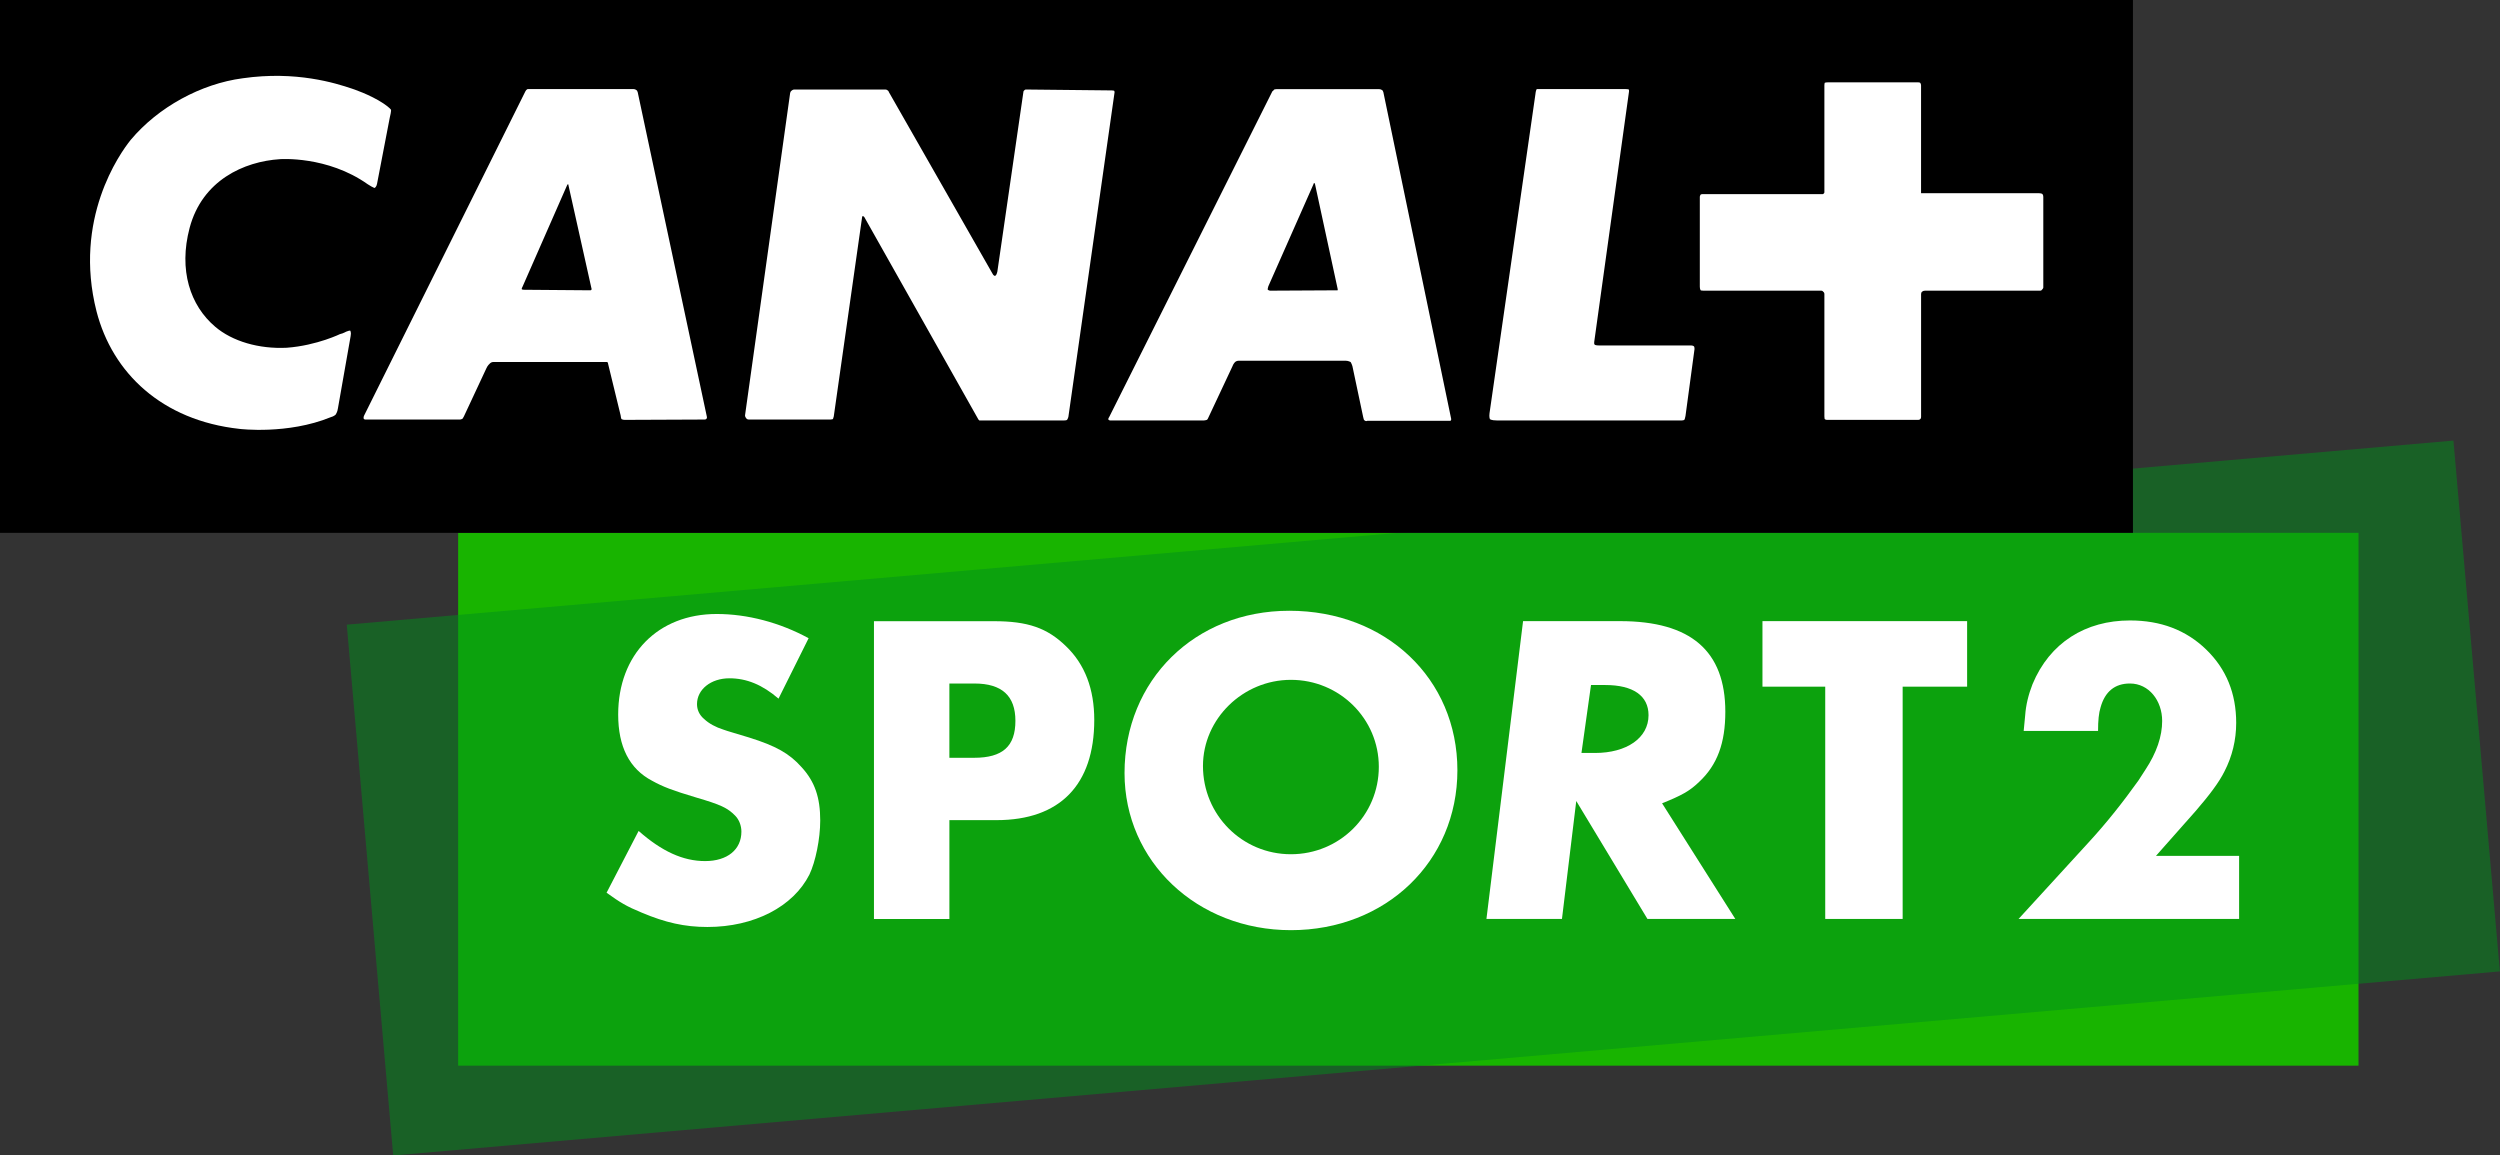
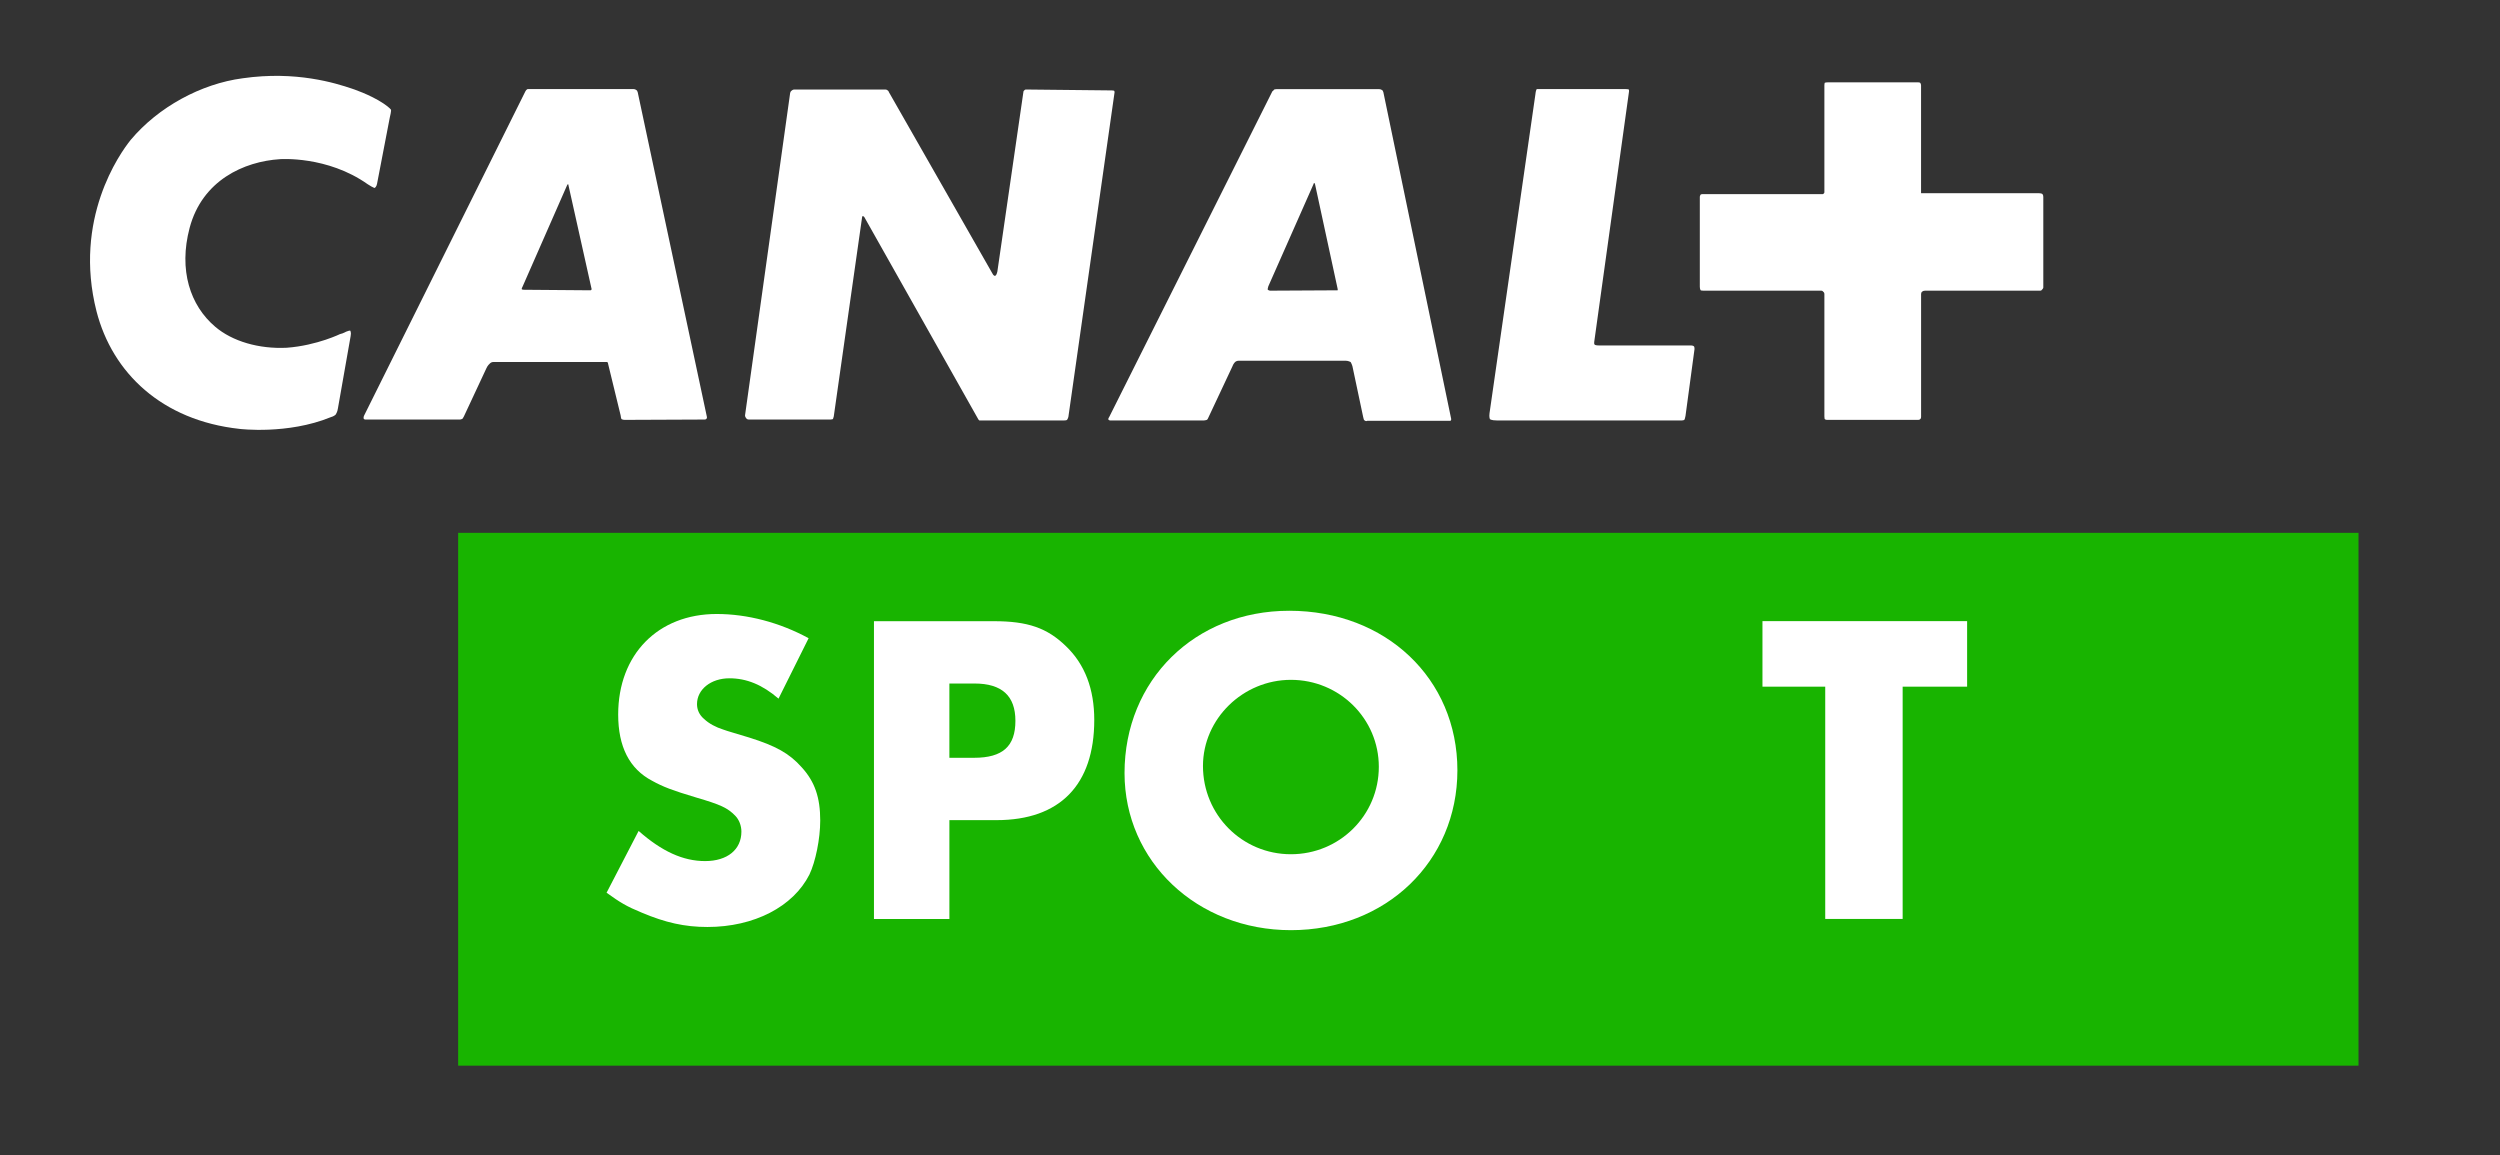
<svg xmlns="http://www.w3.org/2000/svg" xmlns:xlink="http://www.w3.org/1999/xlink" version="1.1" id="Layer_3" x="0px" y="0px" width="1441" height="666" viewBox="0 0 1441 666" enable-background="new 0 0 160 74" xml:space="preserve">
  <rect x="0" y="0" width="1441" height="666" fill="#333333" stroke="none" />
  <defs id="defs6330">
    <rect id="SVGID_1_-0" x="39.583" y="29.029" width="120.417" height="44.971" />
  </defs>
  <g id="g6354" transform="scale(9.006,9)">
    <rect x="29.323" y="34.125" fill="#18b400" width="121.625" height="34.125" id="rect6285" />
    <g opacity="0.5" id="g6297">
      <g id="g6295">
        <defs id="defs6288">
-           <rect id="SVGID_1_" x="22.195" y="28.208" width="137.805" height="45.792" />
-         </defs>
+           </defs>
        <clipPath id="SVGID_2_">
          <use xlink:href="#SVGID_1_" overflow="visible" id="use6290" x="0" y="0" width="100%" height="100%" />
        </clipPath>
        <rect x="23.425" y="34.042" transform="rotate(-4.997,91.149,51.129)" clip-path="url(#SVGID_2_)" fill="#008f1a" width="135.344" height="34.125" id="rect6293" />
      </g>
    </g>
-     <rect width="136.512" height="34.125" id="rect6299" x="0" y="0" />
    <path fill="#ffffff" d="m 21.629,26.146 c -0.027,0.233 -0.143,0.404 -0.143,0.404 0,0 -0.111,0.117 -0.321,0.169 -2.758,1.129 -5.828,0.75 -5.828,0.75 C 10.357,26.927 7.19,23.877 6.177,19.937 4.682,14.045 7.651,9.842 8.369,8.955 c 1.754,-2.094 4.492,-3.59 7.165,-3.942 3.42,-0.491 5.953,0.315 6.989,0.663 0,0 1.156,0.374 2.021,0.952 0.429,0.29 0.481,0.404 0.481,0.404 0,0 0.03,0.053 -0.082,0.516 l -0.812,4.225 c -0.027,0.174 -0.141,0.262 -0.141,0.262 0,0 -0.061,0.023 -0.455,-0.235 -2.593,-1.837 -5.616,-1.606 -5.616,-1.606 -2.299,0.146 -4.974,1.352 -5.783,4.401 -0.715,2.703 0.035,4.973 1.637,6.331 1.1,0.938 2.798,1.432 4.577,1.346 1.962,-0.145 3.511,-0.922 3.398,-0.87 0,0 0.083,-0.021 0.176,-0.052 0.4,-0.203 0.487,-0.175 0.487,-0.175 0,0 0.083,0.087 0.03,0.353 z" id="path6301" />
    <path fill="#ffffff" d="m 36.358,11.797 c 0,0 -0.032,0 -0.059,0.057 l -2.865,6.529 c -0.061,0.091 -0.038,0.146 -0.038,0.146 0,0 0.038,0.029 0.173,0.029 l 4.226,0.034 c 0.031,0 0.054,-0.034 0.054,-0.034 0,0 0.032,-0.029 0,-0.111 L 36.38,11.853 c 0,-0.056 -0.022,-0.056 -0.022,-0.056 m 8.746,15.072 -5.12,0.022 c -0.117,0 -0.205,-0.049 -0.205,-0.049 0,0 -0.033,-0.027 -0.056,-0.233 l -0.804,-3.307 c 0,-0.084 -0.058,-0.116 -0.058,-0.116 h -0.086 -7.21 c -0.149,0 -0.232,0.116 -0.232,0.116 0,0 -0.119,0.09 -0.206,0.29 l -1.436,3.076 c -0.057,0.109 -0.088,0.147 -0.088,0.147 0,0 -0.089,0.054 -0.171,0.054 h -5.961 c -0.166,0.022 -0.194,-0.054 -0.194,-0.054 0,0 -0.03,-0.096 0.029,-0.206 L 33.627,5.847 c 0.058,-0.113 0.141,-0.141 0.141,-0.141 h 0.202 6.591 c 0.104,0 0.196,0.086 0.196,0.086 0,0 0.034,0.026 0.058,0.116 l 4.432,20.812 c 0,0.096 -0.059,0.123 -0.059,0.123 0,0 -0.024,0.026 -0.084,0.026" id="path6303" />
    <path fill="#ffffff" d="m 68.116,26.927 h -5.269 -0.169 c 0,0 -0.031,-0.036 -0.057,-0.058 L 55.316,13.9 c -0.06,-0.062 -0.085,-0.062 -0.085,-0.062 0,0 -0.057,0 -0.057,0.086 l -1.811,12.743 c -0.032,0.147 -0.061,0.174 -0.061,0.174 0,0 -0.063,0.027 -0.146,0.027 h -5.24 c -0.083,0 -0.135,-0.054 -0.135,-0.054 0,0 -0.117,-0.118 -0.095,-0.233 L 50.57,5.962 c 0.025,-0.116 0.082,-0.145 0.082,-0.145 0,0 0.085,-0.084 0.175,-0.084 h 5.841 c 0.086,0 0.143,0.058 0.143,0.058 0,0 0.058,0.026 0.084,0.116 l 6.59,11.553 c 0.11,0.241 0.198,0.205 0.198,0.205 0,0 0.093,0 0.148,-0.258 l 1.666,-11.5 c 0,-0.09 0.059,-0.116 0.059,-0.116 0,0 0.028,-0.058 0.111,-0.058 l 5.5,0.058 c 0.113,0 0.144,0.026 0.144,0.026 0,0 0.024,0.029 0.024,0.09 l -2.956,20.789 c -0.028,0.118 -0.087,0.194 -0.087,0.194 0,0 -0.034,0.037 -0.176,0.037" id="path6305" />
    <path fill="#ffffff" d="m 84.104,11.717 c 0,0 -0.021,0 -0.051,0.108 l -2.877,6.509 c -0.061,0.196 -0.035,0.225 -0.035,0.225 0,0 0.091,0.057 0.152,0.057 l 4.258,-0.023 h 0.055 c 0,0 0.025,-0.034 0,-0.118 l -1.442,-6.678 c -0.023,-0.08 -0.06,-0.08 -0.06,-0.08 m 8.666,15.235 h -5.267 c -0.11,0.062 -0.203,-0.061 -0.203,-0.061 0,0 -0.024,-0.022 -0.057,-0.194 l -0.686,-3.245 c -0.055,-0.178 -0.116,-0.266 -0.116,-0.266 0,0 -0.144,-0.084 -0.317,-0.084 h -6.848 c -0.139,0 -0.229,0.084 -0.229,0.084 0,0 -0.117,0.116 -0.175,0.288 l -1.55,3.303 c -0.034,0.092 -0.087,0.115 -0.087,0.115 0,0 -0.113,0.036 -0.18,0.036 h -5.921 c -0.14,0.025 -0.197,-0.058 -0.197,-0.058 0,0 -0.028,-0.054 0.058,-0.172 L 81.434,5.848 c 0.056,-0.029 0.115,-0.113 0.115,-0.113 0,0 0.061,-0.028 0.229,-0.028 h 6.473 c 0.145,0 0.234,0.086 0.234,0.086 0,0 0.027,0.026 0.054,0.116 l 4.342,20.934 c 0,0.049 -0.025,0.085 -0.025,0.085 0,0 -0.002,0.024 -0.086,0.024" id="path6307" />
    <path fill="#ffffff" d="m 107.874,26.643 c -0.034,0.172 -0.06,0.226 -0.06,0.226 0,0 -0.031,0.058 -0.174,0.058 H 95.793 c -0.349,0 -0.437,-0.085 -0.437,-0.085 0,0 -0.059,-0.123 -0.024,-0.377 L 98.267,6.049 c 0.021,-0.257 0.086,-0.343 0.086,-0.343 h 0.309 5.384 c 0.148,0 0.204,0.028 0.204,0.028 0,0 0.025,0.084 0,0.198 l -2.217,15.966 c -0.029,0.172 0.058,0.193 0.058,0.193 0,0 0.063,0.035 0.286,0.035 h 5.868 c 0.112,0 0.173,0.057 0.173,0.057 0,0 0.034,0.029 0.034,0.174 z" id="path6309" />
    <path fill="#ffffff" d="m 130.684,18.56 c 0,0 -0.022,0.057 -0.113,0.057 h -7.366 c -0.117,0 -0.174,0.057 -0.174,0.057 0,0 -0.078,0.027 -0.078,0.172 v 7.851 c 0,0.118 -0.058,0.145 -0.058,0.145 0,0 -0.036,0.049 -0.128,0.049 h -5.835 c -0.089,0 -0.144,-0.049 -0.144,-0.049 0,0 -0.024,-0.027 -0.024,-0.174 V 18.82 c 0,-0.09 -0.086,-0.147 -0.086,-0.147 0,0 -0.035,-0.057 -0.114,-0.057 h -7.542 c -0.142,0 -0.173,-0.023 -0.173,-0.023 0,0 -0.058,-0.063 -0.058,-0.24 v -5.749 c 0,-0.063 0.058,-0.146 0.058,-0.146 0,0 0.031,-0.023 0.087,-0.023 h 7.707 c 0.064,0 0.064,-0.031 0.064,-0.031 0,0 0.057,-0.034 0.057,-0.086 V 5.444 c 0,-0.08 0.024,-0.142 0.024,-0.142 0,0 0.055,-0.029 0.229,-0.029 h 5.729 c 0.111,0 0.147,0.029 0.147,0.029 0,0 0.058,0.063 0.058,0.173 v 6.897 h 7.475 c 0.199,0 0.257,0.034 0.257,0.034 0,0 0.092,0.031 0.092,0.2 v 5.812 c 0,0.057 -0.091,0.142 -0.091,0.142" id="path6311" />
-     <path fill="#ffffff" d="m 111.063,58.853 h -5.624 l -4.556,-7.554 -0.915,7.554 H 95.135 L 97.479,39.78 h 6.207 c 4.527,0 6.738,1.91 6.738,5.802 0,2.003 -0.51,3.406 -1.681,4.498 -0.607,0.586 -1.115,0.862 -2.366,1.367 z m -9.847,-10.63 h 0.868 c 2.03,0 3.425,-0.964 3.425,-2.418 0,-1.248 -0.986,-1.933 -2.768,-1.933 h -0.914 z" id="path6313" />
    <polygon fill="#ffffff" points="112.801,43.977 112.801,39.78 125.899,39.78 125.899,43.977 121.773,43.977 121.773,58.853 116.818,58.853 116.818,43.977 " id="polygon6315" />
    <path fill="#ffffff" d="m 49.827,44.744 c -1.04,-0.896 -2.052,-1.303 -3.142,-1.303 -1.188,0 -2.075,0.714 -2.075,1.655 0,0.355 0.147,0.69 0.444,0.942 0.321,0.305 0.763,0.538 1.236,0.687 0.271,0.103 0.841,0.257 1.657,0.51 1.707,0.536 2.574,1.015 3.363,1.906 0.84,0.919 1.186,1.936 1.186,3.407 0,1.172 -0.3,2.641 -0.692,3.463 -1.038,2.057 -3.538,3.357 -6.527,3.357 -1.462,0 -2.696,-0.282 -4.206,-0.92 -0.987,-0.407 -1.36,-0.637 -2.249,-1.274 l 2.051,-3.958 c 1.484,1.309 2.843,1.931 4.254,1.931 1.433,0 2.324,-0.741 2.324,-1.888 0,-0.38 -0.147,-0.763 -0.395,-1.017 -0.496,-0.508 -0.938,-0.708 -2.498,-1.166 -1.535,-0.459 -2.126,-0.687 -2.819,-1.071 -1.459,-0.764 -2.174,-2.188 -2.174,-4.245 0,-3.844 2.545,-6.438 6.303,-6.438 1.956,0 4.03,0.54 5.885,1.552 z" id="path6317" />
    <path fill="#ffffff" d="M 60.763,58.856 H 55.935 V 39.784 h 7.67 c 2.176,0 3.412,0.429 4.62,1.602 1.217,1.168 1.81,2.75 1.81,4.723 0,4.156 -2.201,6.416 -6.254,6.416 h -3.018 z m 1.581,-10.324 c 1.829,0 2.644,-0.735 2.644,-2.368 0,-1.598 -0.865,-2.389 -2.619,-2.389 h -1.607 v 4.757 z" id="path6319" />
    <path fill="#ffffff" d="m 82.515,39.116 c -6.048,0 -10.543,4.446 -10.543,10.393 0,5.667 4.647,10.063 10.649,10.063 6.072,0 10.655,-4.396 10.655,-10.241 C 93.275,43.463 88.692,39.116 82.515,39.116 m 0.105,15.593 c -3.123,0 -5.628,-2.521 -5.628,-5.652 0,-3.023 2.561,-5.517 5.628,-5.517 3.116,0 5.627,2.493 5.627,5.569 0,3.107 -2.511,5.6 -5.627,5.6" id="path6321" />
    <g id="g6325">
-       <path fill="#ffffff" d="m 129.191,58.853 4.455,-4.871 c 1.196,-1.297 2.251,-2.644 3.213,-3.989 0.141,-0.221 0.28,-0.441 0.444,-0.687 0.728,-1.101 1.079,-2.153 1.079,-3.133 0,-1.298 -0.844,-2.399 -2.063,-2.399 -0.961,0 -1.594,0.515 -1.876,1.519 -0.117,0.366 -0.164,0.856 -0.164,1.518 h -4.76 l 0.094,-0.979 c 0.047,-0.686 0.211,-1.347 0.469,-2.008 1.102,-2.668 3.4,-4.088 6.237,-4.088 1.97,0 3.589,0.612 4.879,1.861 1.289,1.248 1.922,2.814 1.922,4.7 0,1.101 -0.258,2.153 -0.751,3.108 -0.351,0.71 -0.984,1.542 -1.852,2.546 l -2.532,2.863 h 5.322 v 4.039 z" id="path6323" />
-     </g>
+       </g>
  </g>
</svg>